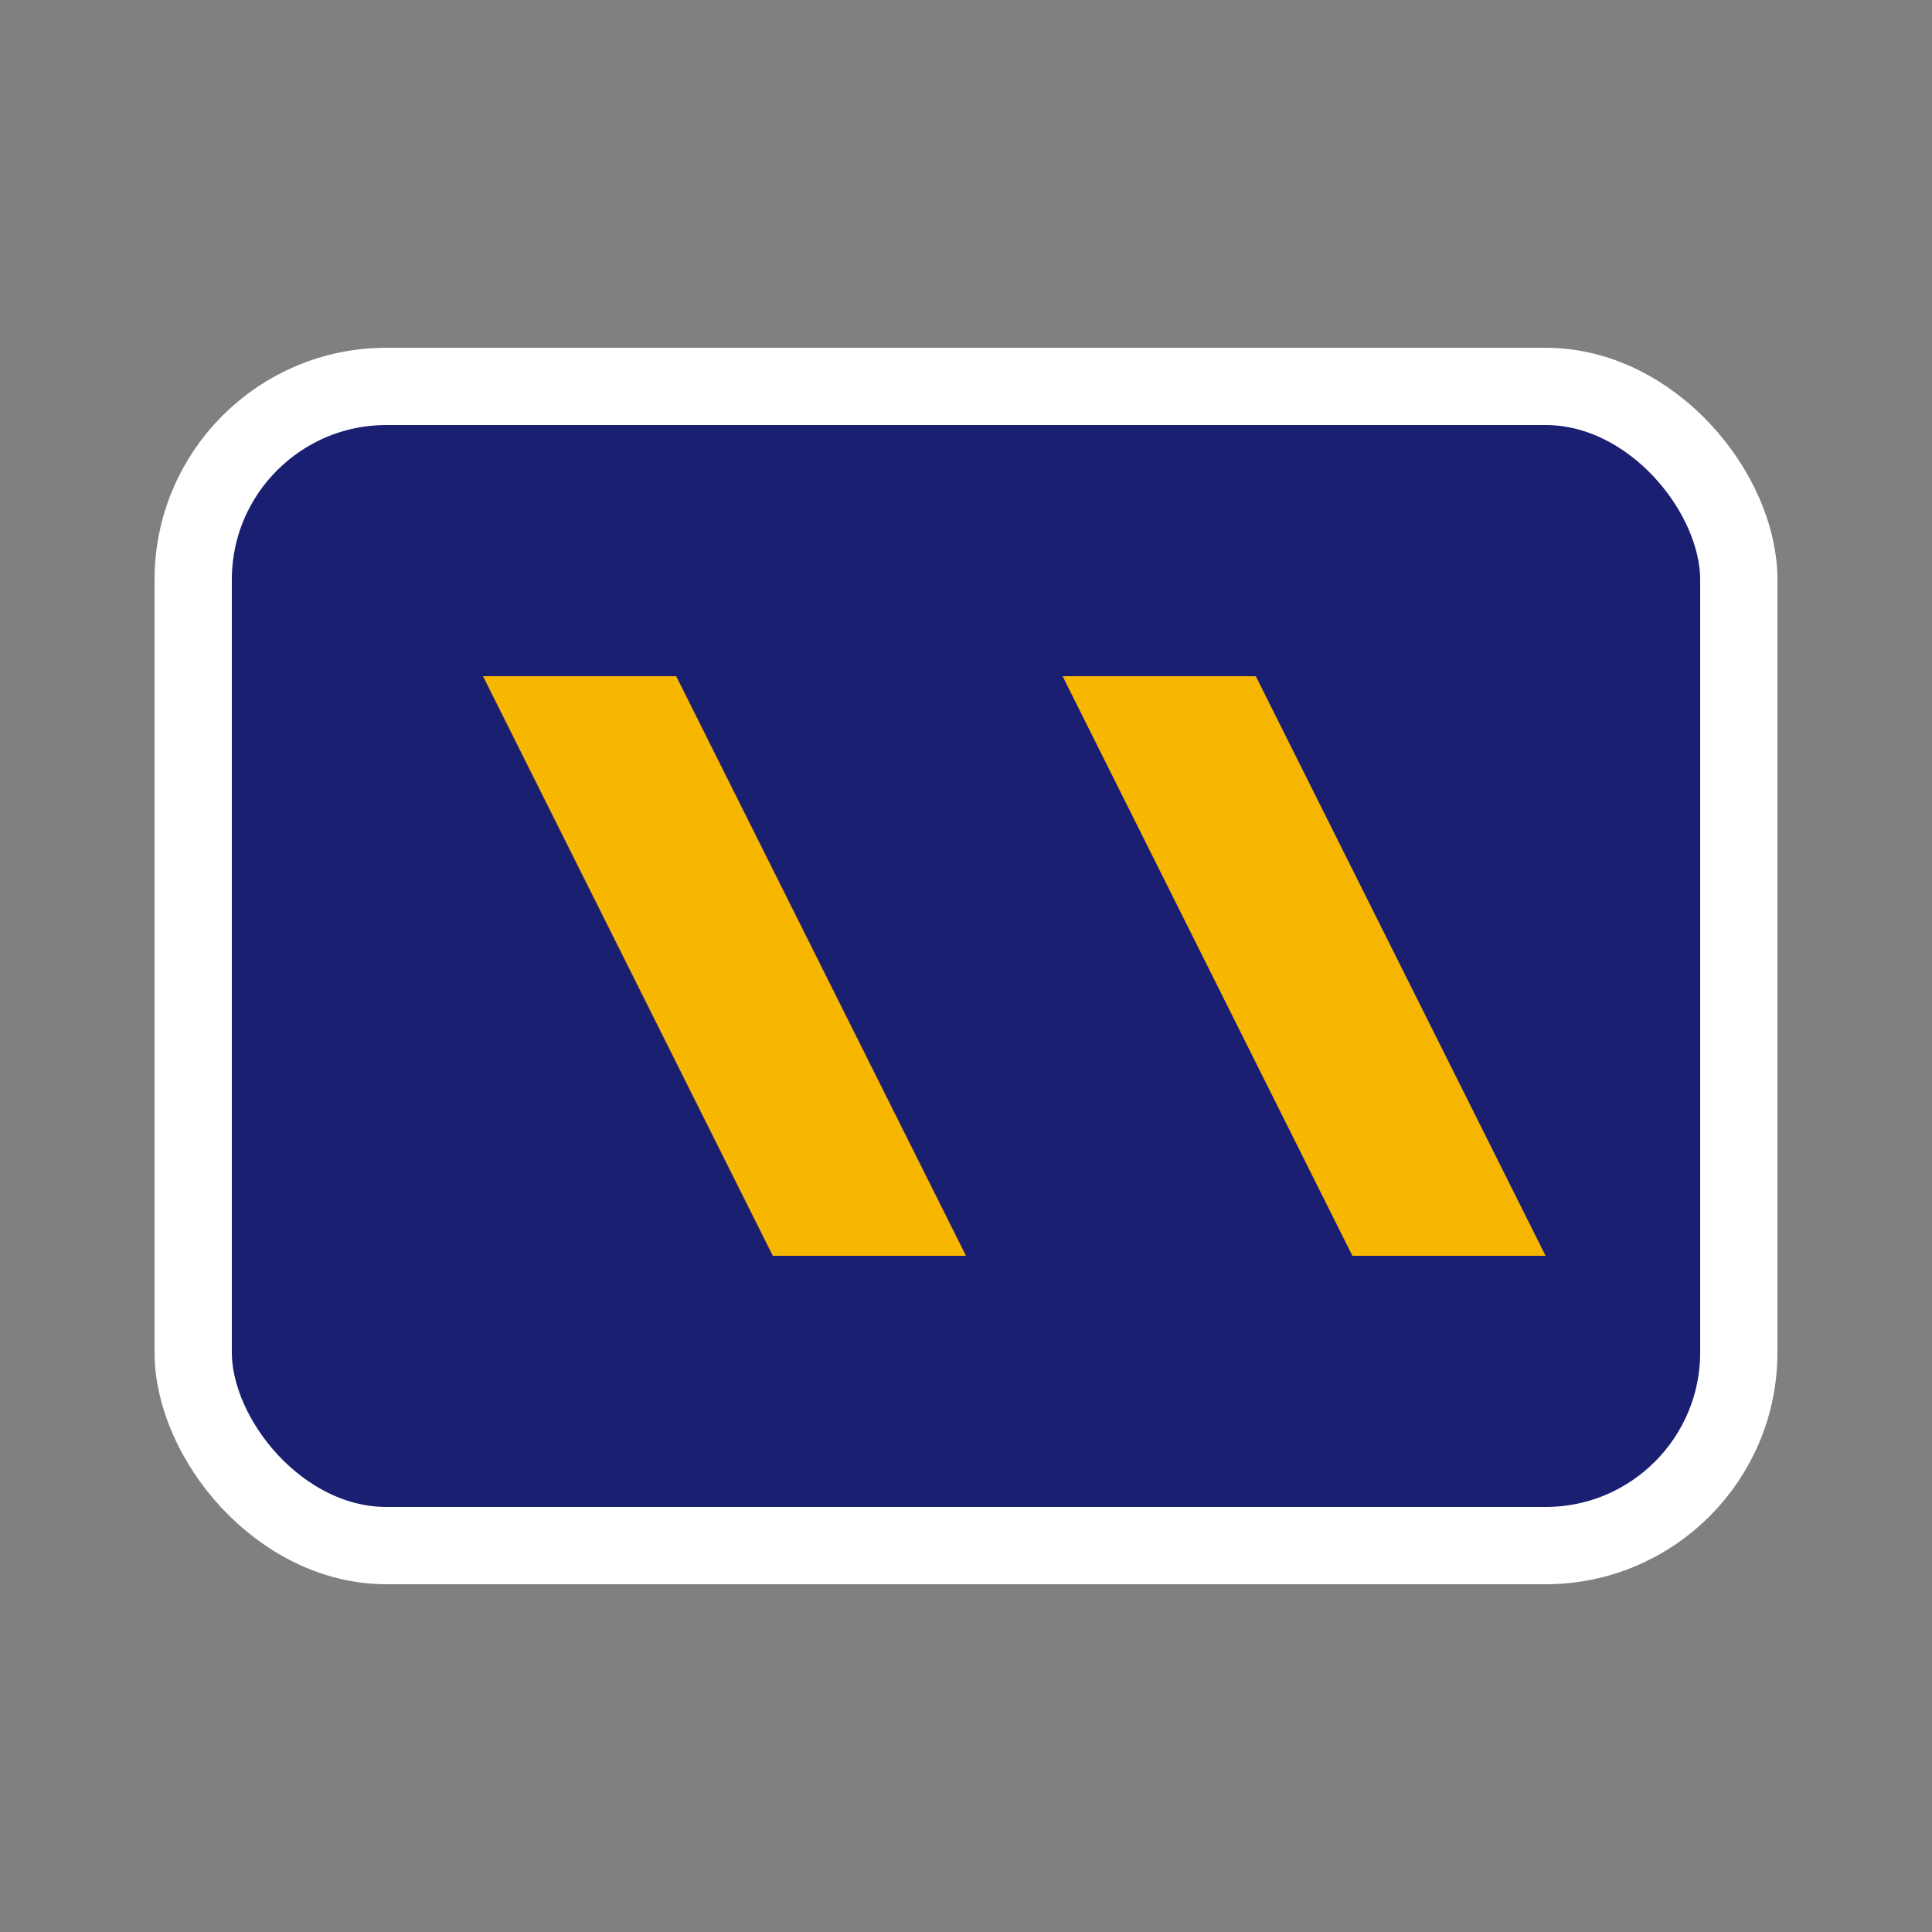
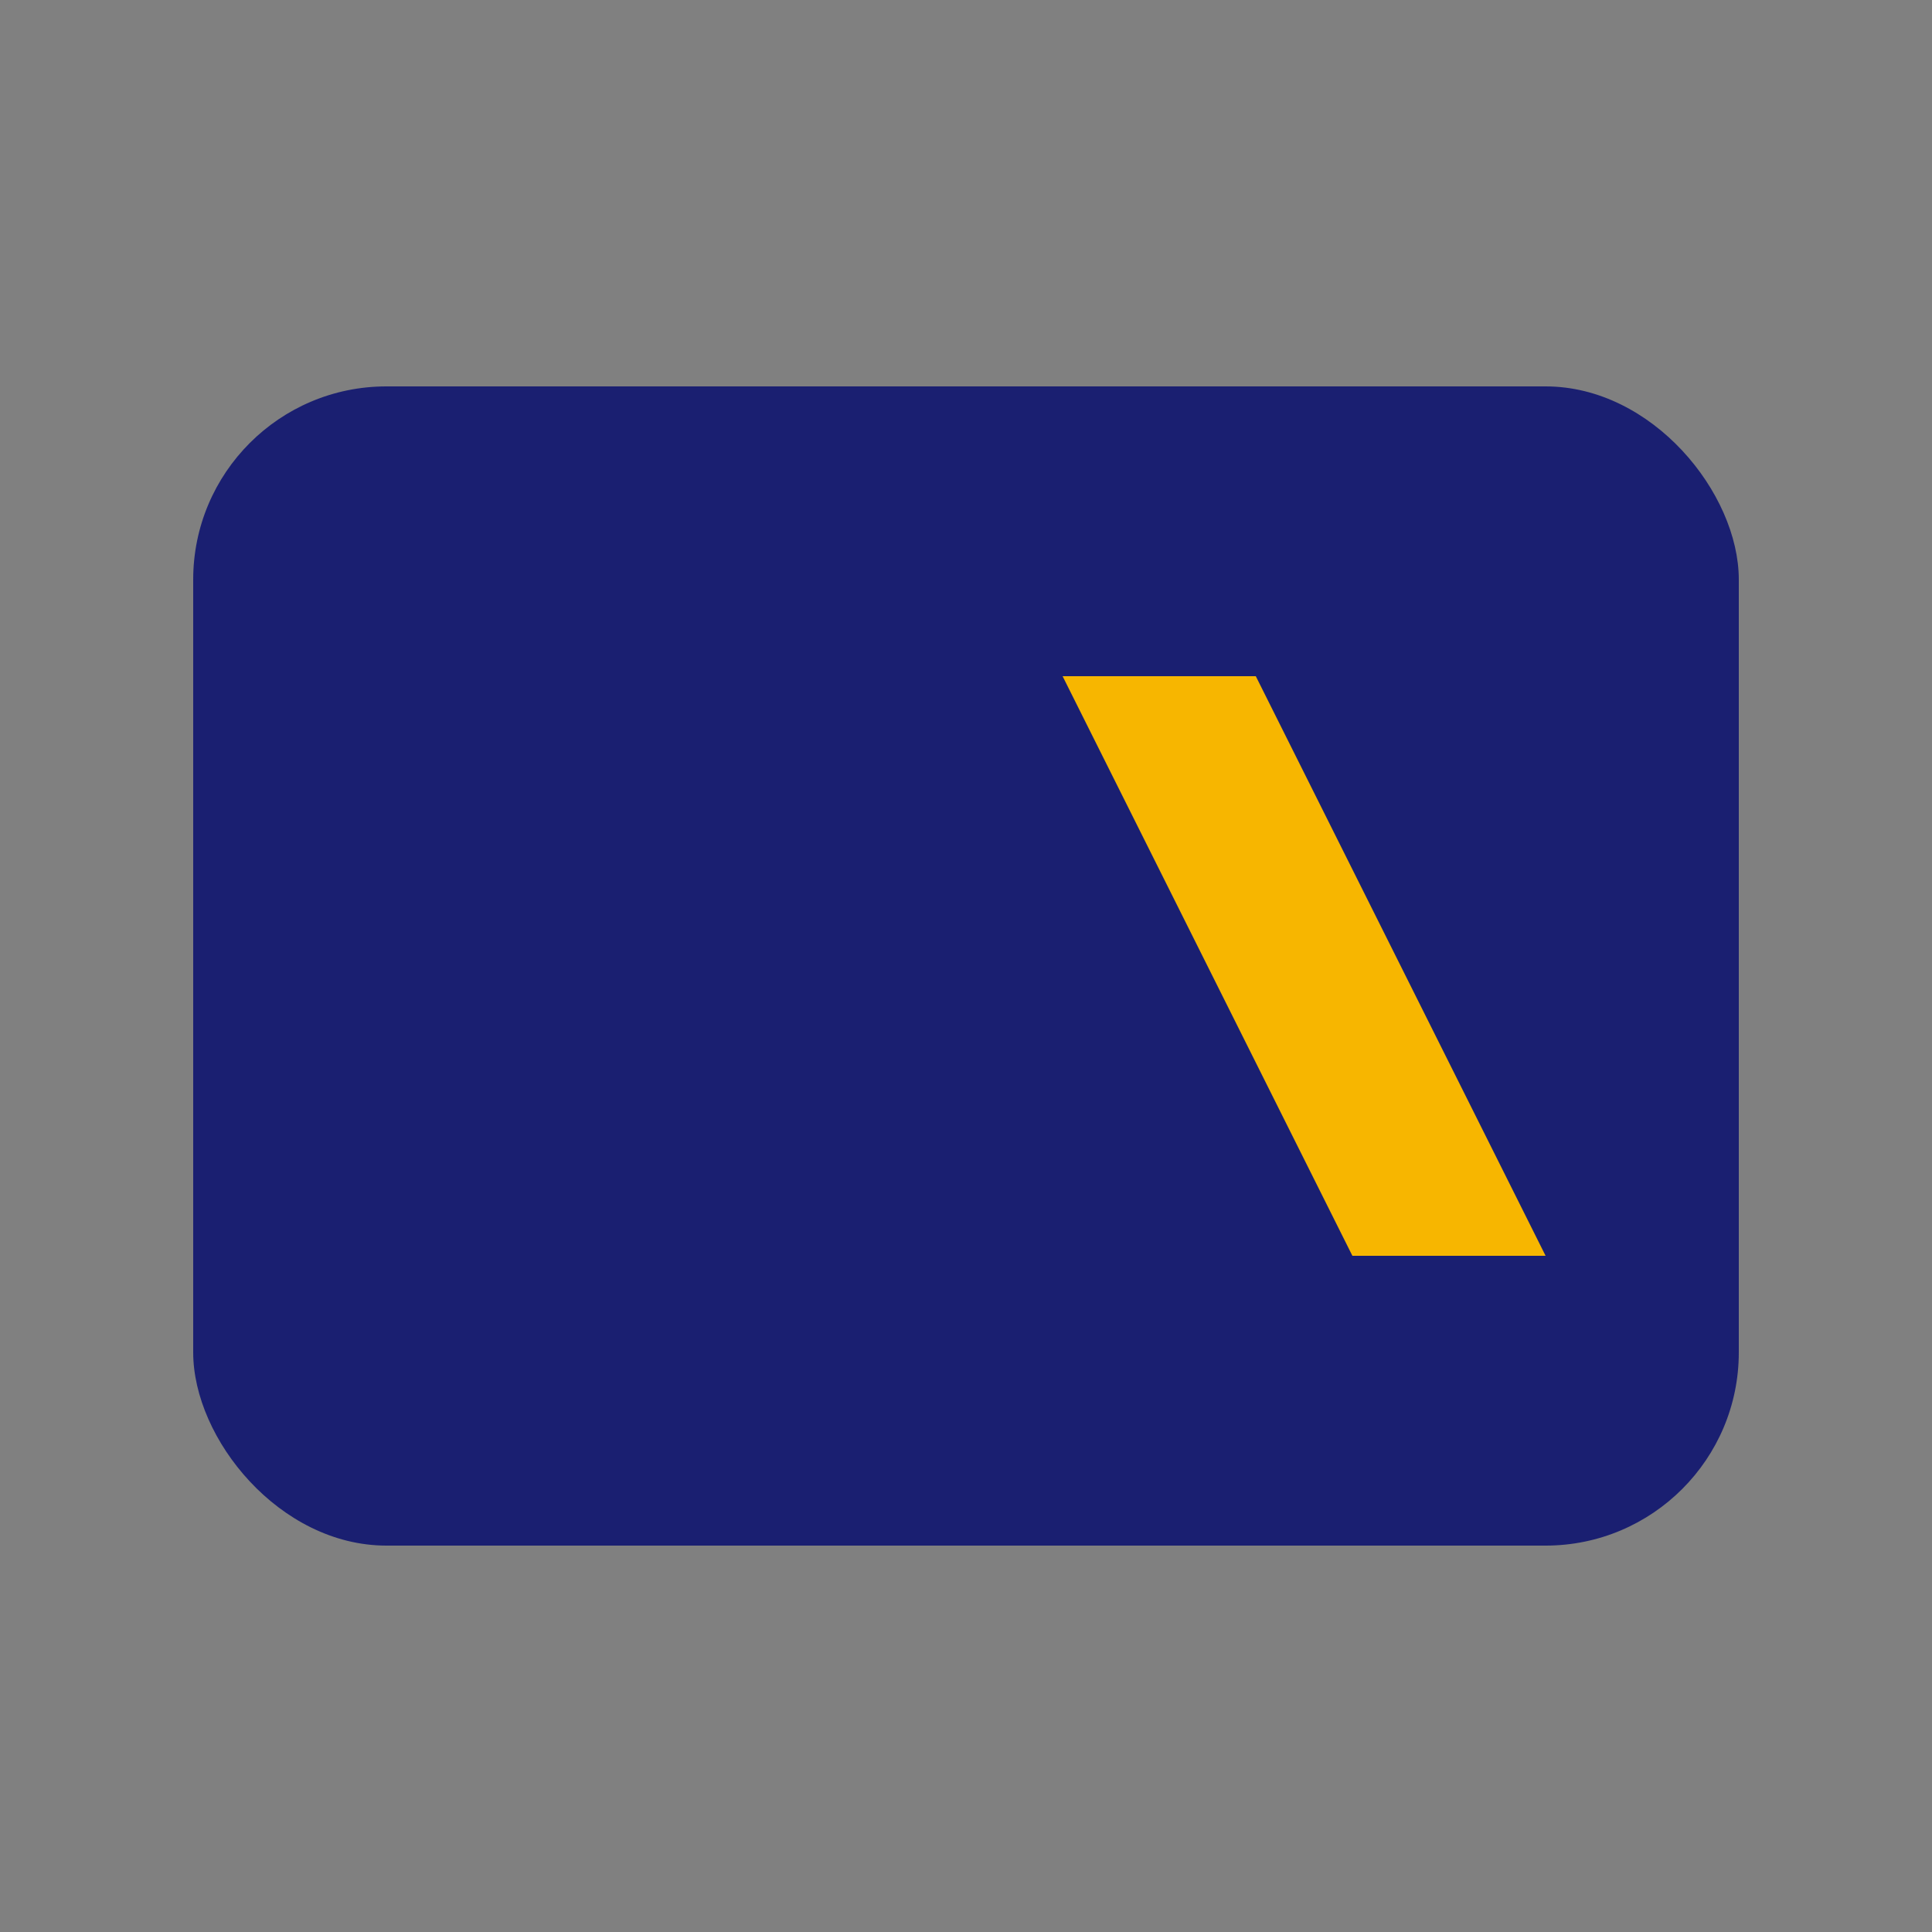
<svg xmlns="http://www.w3.org/2000/svg" width="100" height="100" viewBox="0 0 100 100">
  <rect x="0" y="0" width="100" height="100" fill="#808080" stroke="none" />
  <rect x="10" y="20" width="80" height="60" rx="10" fill="#1A1F71" />
-   <path d="M25 35 L40 65 H50 L35 35 H25 Z" fill="#F7B600" />
  <path d="M55 35 L70 65 H80 L65 35 H55 Z" fill="#F7B600" />
-   <rect x="10" y="20" width="80" height="60" rx="10" fill="none" stroke="#FFFFFF" stroke-width="4" />
</svg>